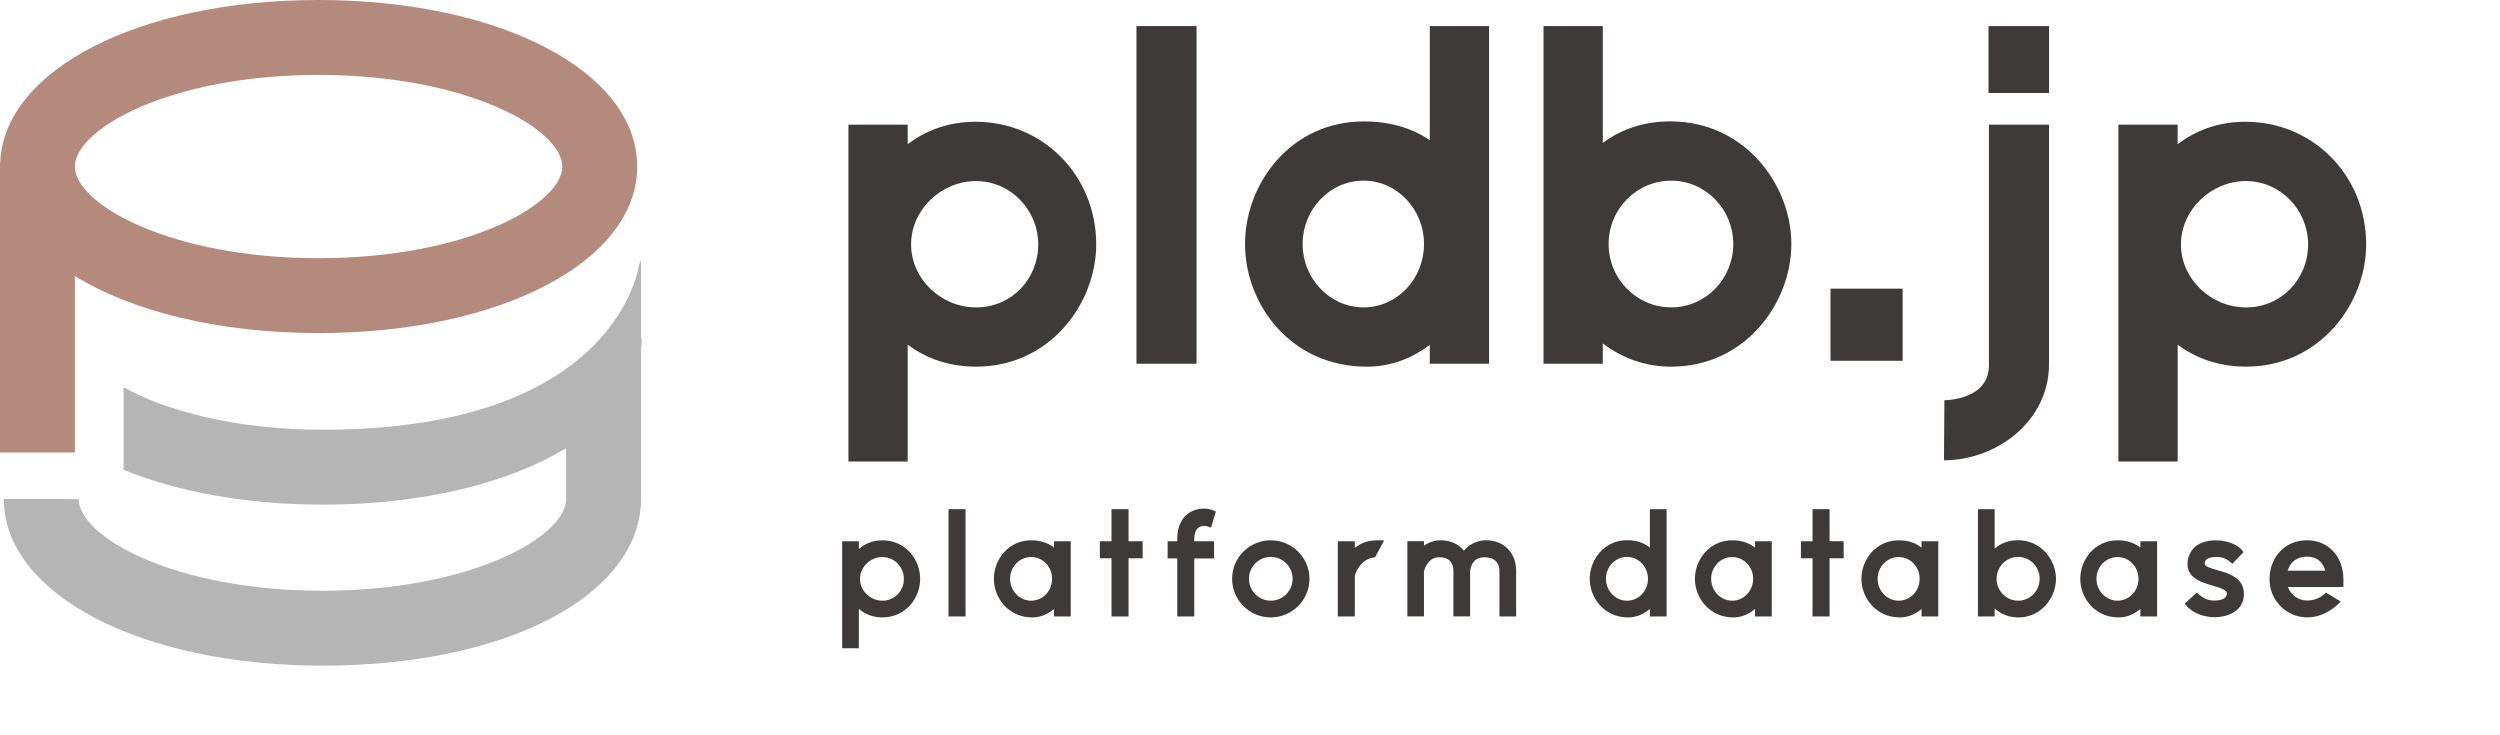
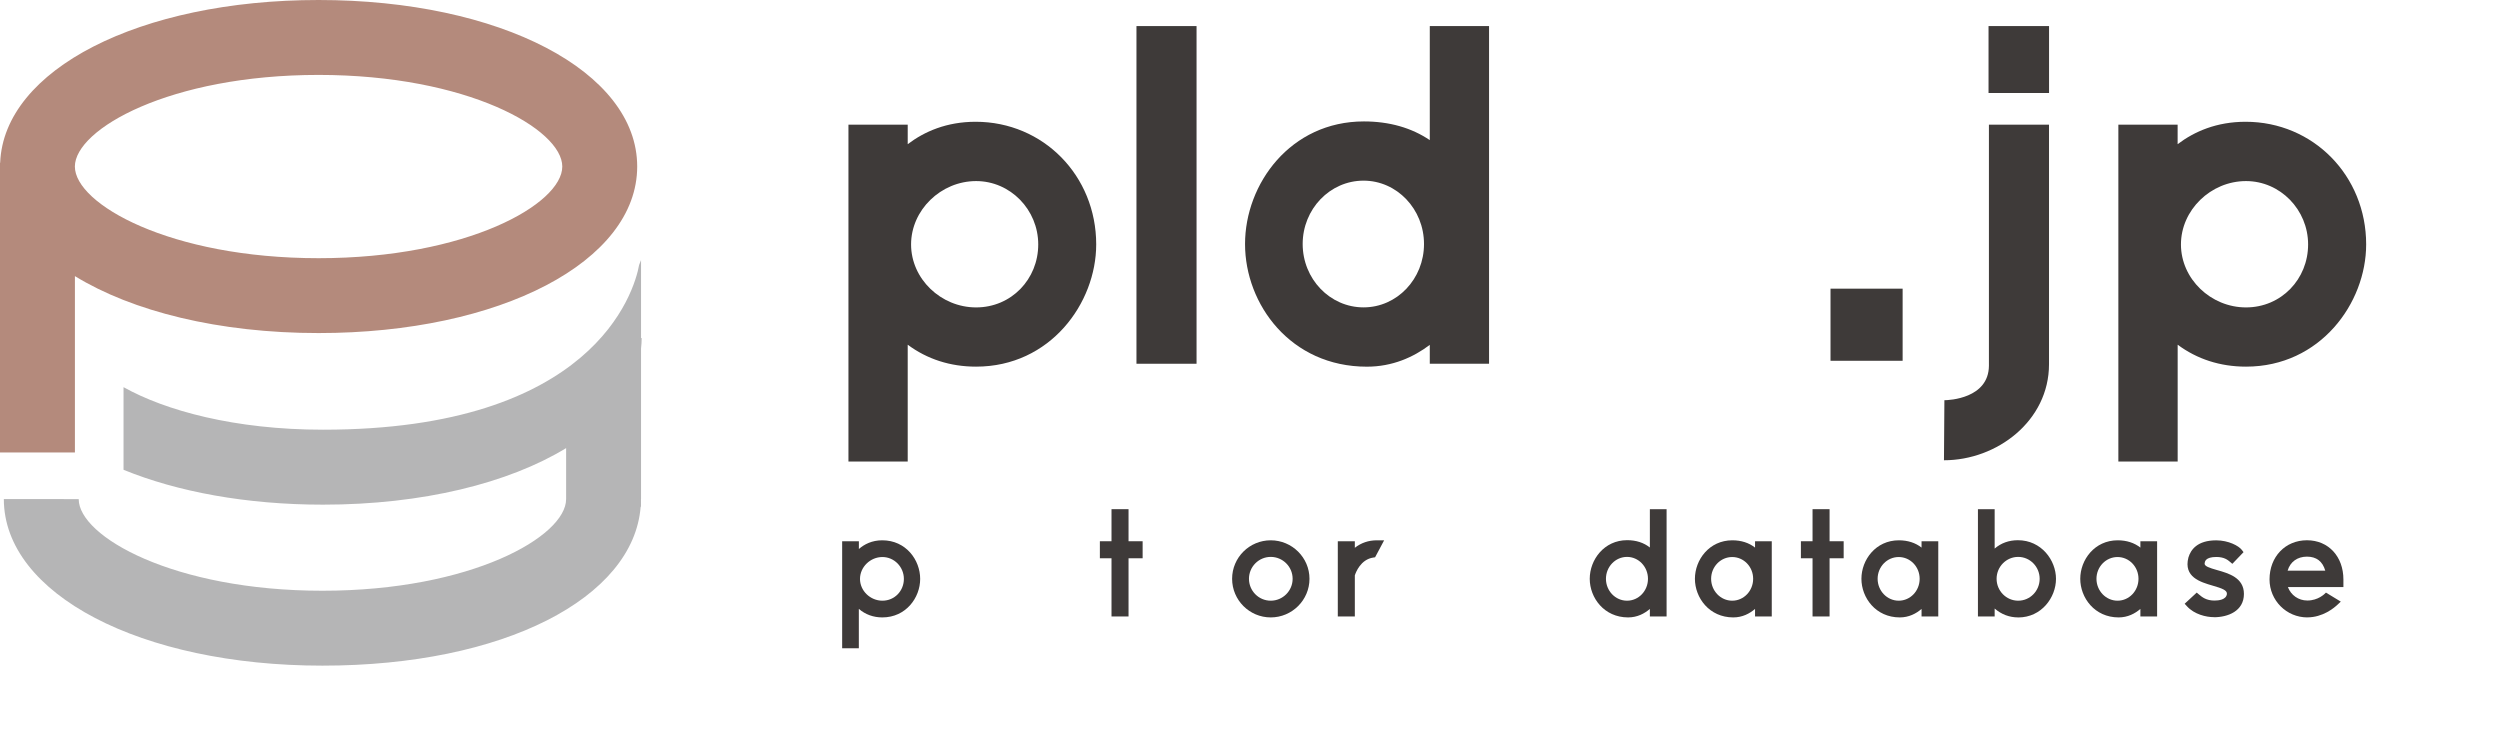
<svg xmlns="http://www.w3.org/2000/svg" id="_レイヤー_1" viewBox="0 0 580 170.41">
  <defs>
    <style>.cls-1{fill:#3e3a39;}.cls-2{fill:#b5b5b6;}.cls-3{fill:#b48a7c;}</style>
  </defs>
  <path class="cls-3" d="M73.91,0C32.35,0,.88,16.17.04,37.75h-.04v67.22h17.38v-40.91c13.34,8.18,33.37,13.21,56.54,13.21,42.14,0,73.91-16.61,73.91-38.64S116.05,0,73.91,0ZM73.91,59.9c-34.51,0-56.54-12.59-56.54-21.26s22.02-21.26,56.54-21.26,56.54,12.59,56.54,21.26-22.02,21.26-56.54,21.26Z" />
  <path class="cls-2" d="M148.72,115.77v-34.89c.09-.81.15-1.63.15-2.45h-.15v-18.09l-.44,1.11c-1.15,6.43-10.71,38.24-73.33,38.24-20.51,0-36.61-4.45-46.29-9.87v19.17c12.5,5.1,28.46,8.09,46.29,8.09,23.08,0,43.04-4.99,56.39-13.12v11.83c0,8.67-22.03,21.26-56.54,21.26s-56.54-12.59-56.54-21.26H.89c0,22.03,31.78,38.64,73.91,38.64s72.18-15.73,73.83-36.86h.08v-1.77s0,0,0,0h0Z" />
  <path class="cls-1" d="M210.59,107.08h-13.75V28.93h13.75v4.52c3.89-2.95,9.06-5.2,15.76-5.2,15.68,0,27.97,12.5,27.97,28.45,0,13.64-10.66,28.36-27.87,28.36-6,0-11.36-1.74-15.86-5.09v27.1ZM226.46,42.01c-8.18,0-15.09,6.73-15.09,14.7s6.91,14.61,15.09,14.61,14.41-6.55,14.41-14.61-6.47-14.7-14.41-14.7Z" />
  <path class="cls-1" d="M277.6,84.39h-13.94V6.05h13.94v78.34Z" />
  <path class="cls-1" d="M317.11,85.07c-17.69,0-28.26-14.47-28.26-28.45s10.55-28.45,27.58-28.45c5.89,0,11.06,1.48,15.28,4.34V6.05h13.75v78.34h-13.75v-4.38c-3.79,2.86-8.65,5.06-14.61,5.06ZM316.34,41.91c-7.79,0-14.12,6.59-14.12,14.7s6.34,14.7,14.12,14.7,14.03-6.6,14.03-14.7-6.29-14.7-14.03-14.7Z" />
-   <path class="cls-1" d="M387.71,85.07c-5.77,0-11.15-1.84-15.86-5.38v4.7h-13.75V6.05h13.75v27.1c4.43-3.29,9.73-4.99,15.67-4.99,17.34,0,28.07,14.77,28.07,28.45s-10.66,28.45-27.87,28.45ZM387.71,41.91c-8,0-14.51,6.59-14.51,14.7s6.51,14.7,14.51,14.7,14.41-6.6,14.41-14.7-6.47-14.7-14.41-14.7Z" />
  <path class="cls-1" d="M451.11,92.85c1.05,0,10.24-.39,10.32-7.98V28.93h13.94v55.58c0,13.12-12.05,22.27-24.37,22.27l.1-13.94ZM475.38,21.58h-14.04V6.05h14.04v15.53Z" />
  <path class="cls-1" d="M505.21,107.08h-13.75V28.93h13.75v4.52c3.89-2.95,9.06-5.2,15.77-5.2,15.68,0,27.97,12.5,27.97,28.45,0,13.64-10.66,28.36-27.87,28.36-6,0-11.36-1.74-15.86-5.09v27.1ZM521.07,42.01c-8.18,0-15.09,6.73-15.09,14.7s6.91,14.61,15.09,14.61,14.41-6.55,14.41-14.61-6.47-14.7-14.41-14.7Z" />
  <path class="cls-1" d="M199.26,150.4h-3.88v-24.83h3.88v1.8c1.27-1.11,3.04-2.02,5.42-2.02,5.51,0,8.8,4.56,8.8,8.96s-3.35,8.93-8.77,8.93c-2.1,0-3.95-.68-5.46-1.98v9.14ZM204.72,129.23c-2.82,0-5.2,2.33-5.2,5.08s2.38,5.05,5.2,5.05,4.98-2.26,4.98-5.05-2.24-5.08-4.98-5.08Z" />
-   <path class="cls-1" d="M224.01,143.02h-3.95v-24.89h3.95v24.89Z" />
-   <path class="cls-1" d="M239.48,143.24c-5.57,0-8.9-4.56-8.9-8.96s3.32-8.93,8.68-8.93c2.07,0,3.86.58,5.27,1.69v-1.47h3.88v17.45h-3.88v-1.75c-1.25,1.08-2.93,1.97-5.05,1.97ZM239.23,129.23c-2.7,0-4.89,2.26-4.89,5.05s2.19,5.08,4.89,5.08,4.86-2.28,4.86-5.08-2.18-5.05-4.86-5.05Z" />
  <path class="cls-1" d="M261.82,143.02h-3.95v-13.5h-2.7v-3.95h2.7v-7.44h3.95v7.44h3.27v3.95h-3.27v13.5Z" />
-   <path class="cls-1" d="M277.07,143.02h-3.95v-13.47h-2.23v-3.98h2.23v-.43c0-3.61,1.51-5.35,2.78-6.18,2.01-1.31,4.45-1.05,5.51-.58l.67.3-1.11,3.7-.8-.25c-.77-.24-1.53-.15-2.08.26-.67.49-1.02,1.4-1.02,2.63v.56h4.59v3.98h-4.59v13.47Z" />
  <path class="cls-1" d="M294.81,143.24c-4.94,0-8.96-4.02-8.96-8.96s4.02-8.93,8.96-8.93,8.99,4.01,8.99,8.93-4.03,8.96-8.99,8.96ZM294.81,129.2c-2.78,0-5.05,2.28-5.05,5.08s2.26,5.08,5.05,5.08,5.08-2.28,5.08-5.08-2.28-5.08-5.08-5.08Z" />
  <path class="cls-1" d="M314.32,143.02h-3.95v-17.45h3.95v1.52c1.46-1.15,3.18-1.74,5.14-1.74h1.66l-2.1,3.94-.41.06c-2.95.44-4.07,3.45-4.29,4.14v9.53Z" />
-   <path class="cls-1" d="M351.75,143.02h-3.88v-10.5c0-1.2-.46-3.23-3.54-3.23-2.92,0-3.23,2.84-3.26,3.16v10.56s-3.88,0-3.88,0v-10.5c0-2.14-1.14-3.23-3.38-3.23-2.42,0-3.3,2.68-3.45,3.21v10.52h-3.85v-17.45h3.85v1.06c1.12-.82,2.47-1.28,3.85-1.28,2.26,0,4.19.88,5.41,2.41,1.8-2.16,4.15-2.41,5.17-2.41,4.09,0,6.95,2.9,6.95,7.05v10.63Z" />
  <path class="cls-1" d="M377.72,143.24c-5.57,0-8.9-4.56-8.9-8.96s3.32-8.96,8.68-8.96c2.07,0,3.86.58,5.27,1.7v-8.89h3.88v24.89h-3.88v-1.75c-1.25,1.08-2.93,1.97-5.05,1.97ZM377.47,129.2c-2.7,0-4.89,2.28-4.89,5.08s2.19,5.08,4.89,5.08,4.86-2.28,4.86-5.08-2.18-5.08-4.86-5.08Z" />
  <path class="cls-1" d="M402.12,143.24c-5.57,0-8.9-4.56-8.9-8.96s3.32-8.93,8.68-8.93c2.07,0,3.86.58,5.27,1.69v-1.47h3.88v17.45h-3.88v-1.75c-1.25,1.08-2.93,1.97-5.05,1.97ZM401.87,129.23c-2.7,0-4.89,2.26-4.89,5.05s2.19,5.08,4.89,5.08,4.86-2.28,4.86-5.08-2.18-5.05-4.86-5.05Z" />
  <path class="cls-1" d="M424.46,143.02h-3.95v-13.5h-2.7v-3.95h2.7v-7.44h3.95v7.44h3.27v3.95h-3.27v13.5Z" />
  <path class="cls-1" d="M440.75,143.24c-5.57,0-8.9-4.56-8.9-8.96s3.32-8.93,8.68-8.93c2.07,0,3.86.58,5.27,1.69v-1.47h3.88v17.45h-3.88v-1.75c-1.25,1.08-2.93,1.97-5.05,1.97ZM440.5,129.23c-2.7,0-4.89,2.26-4.89,5.05s2.19,5.08,4.89,5.08,4.86-2.28,4.86-5.08-2.18-5.05-4.86-5.05Z" />
  <path class="cls-1" d="M468.22,143.24c-2.04,0-3.87-.69-5.46-2.06v1.84h-3.88v-24.89h3.88v9.14c1.48-1.28,3.31-1.94,5.39-1.94,5.46,0,8.84,4.65,8.84,8.96s-3.35,8.96-8.77,8.96ZM468.22,129.2c-2.77,0-5.01,2.28-5.01,5.08s2.25,5.08,5.01,5.08,4.98-2.28,4.98-5.08-2.24-5.08-4.98-5.08Z" />
  <path class="cls-1" d="M491.52,143.24c-5.57,0-8.9-4.56-8.9-8.96s3.32-8.93,8.68-8.93c2.07,0,3.86.58,5.27,1.69v-1.47h3.88v17.45h-3.88v-1.75c-1.25,1.08-2.93,1.97-5.05,1.97ZM491.27,129.23c-2.7,0-4.89,2.26-4.89,5.05s2.19,5.08,4.89,5.08,4.86-2.28,4.86-5.08-2.18-5.05-4.86-5.05Z" />
  <path class="cls-1" d="M513.63,143.18c-1.82,0-4.54-.65-6.23-2.5l-.56-.61,2.8-2.59.56.47c.65.55,1.63,1.38,3.55,1.38,1,0,2.7-.19,2.89-1.49.12-.91-1.16-1.35-3.29-1.97-2.87-.84-6.81-1.98-5.64-6.53.54-1.83,2.1-3.98,6.45-3.98,2.88,0,5.22,1.3,5.9,2.17l.44.57-2.6,2.71-.59-.5c-.45-.38-1.28-1.09-3.11-1.09-2.57,0-2.68,1.08-2.73,1.49-.08.66,1.11,1.04,2.93,1.56,2.61.74,6.19,1.75,6.19,5.52,0,4-3.74,5.41-6.95,5.41Z" />
  <path class="cls-1" d="M535.3,143.24c-4.84,0-8.77-3.95-8.77-8.81,0-5.26,3.65-9.09,8.68-9.09s8.46,3.82,8.46,9.09v1.77h-12.88c.71,1.88,2.45,3.12,4.51,3.12,2.51,0,4.04-1.53,4.32-1.84l3.27,1.99.17.1-.63.6c-.96.92-3.57,3.06-7.14,3.06ZM530.73,132.39h8.73c-.62-2.16-2.05-3.25-4.25-3.25s-3.88,1.19-4.48,3.25Z" />
  <rect class="cls-1" x="424.68" y="66.97" width="16.73" height="16.73" />
</svg>